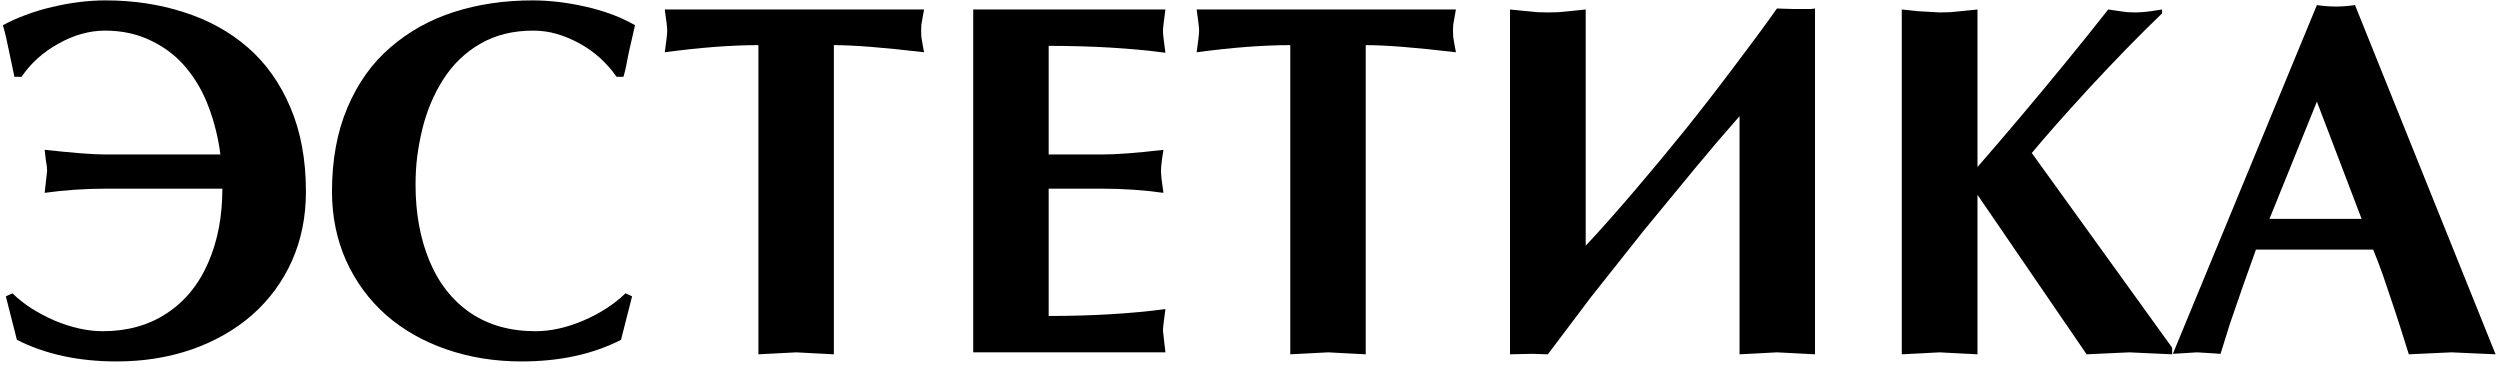
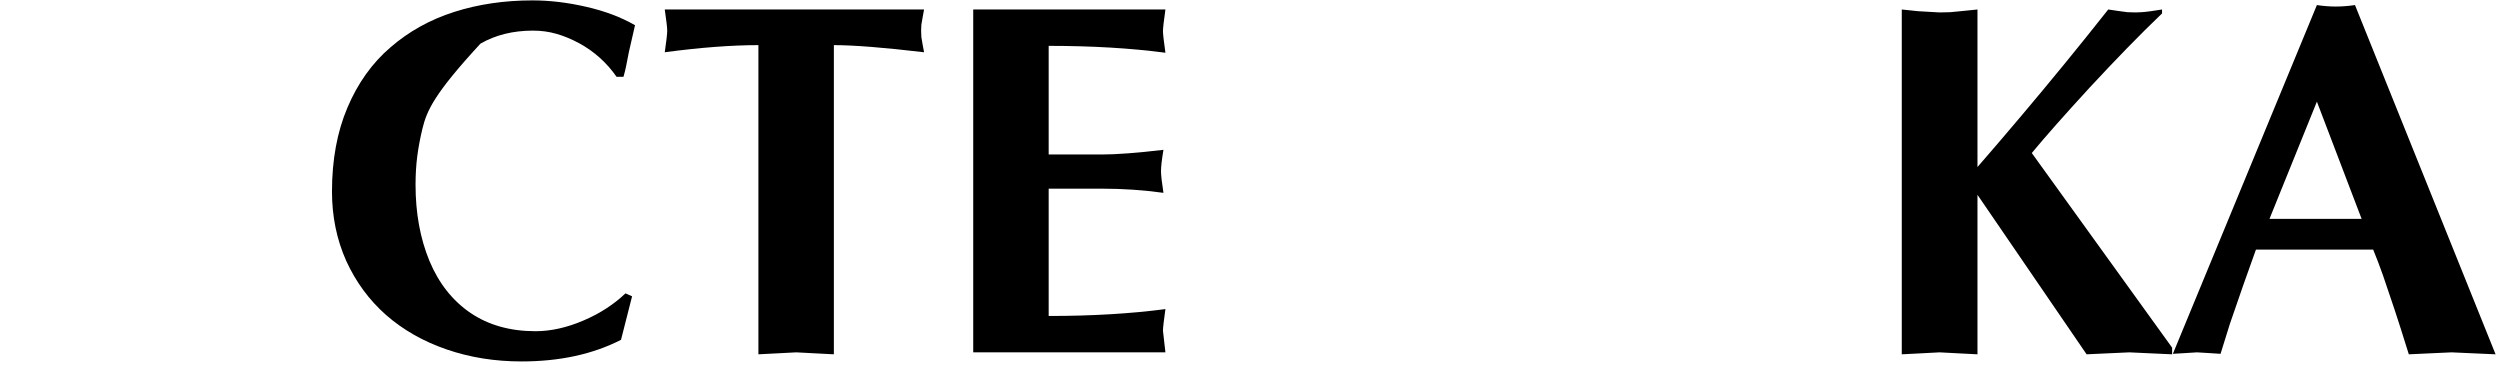
<svg xmlns="http://www.w3.org/2000/svg" width="298" height="44" viewBox="0 0 298 44" fill="none">
  <path d="M268.908 29.754L267.414 33.943L265.803 38.602L264.689 42.176L263.342 42.088L261.877 42L260.471 42.088L259.006 42.176L276.174 0.604C276.936 0.721 277.688 0.779 278.43 0.779C279.152 0.779 279.914 0.721 280.715 0.604L297.473 42.234L294.836 42.117L292.229 42L289.65 42.117L287.131 42.234C286.389 39.852 285.832 38.103 285.461 36.99C284.816 35.057 284.348 33.67 284.055 32.83C283.684 31.775 283.293 30.75 282.883 29.754H268.908ZM281.506 26.092L276.174 12.117L270.52 26.092H281.506Z" fill="black" />
  <path d="M226.691 1.131L228.654 1.336L231.203 1.482L232.463 1.453L233.986 1.307L235.715 1.131V19.91C237.297 18.094 239.045 16.053 240.959 13.787C242.561 11.893 244.289 9.812 246.145 7.547C247.746 5.594 249.465 3.455 251.301 1.131L252.502 1.307L253.586 1.453L254.553 1.482C254.748 1.482 254.992 1.473 255.285 1.453C255.578 1.434 255.939 1.395 256.369 1.336L257.717 1.131V1.6C256.369 2.889 254.973 4.275 253.527 5.76C252.102 7.225 250.637 8.768 249.133 10.389C246.066 13.729 243.752 16.346 242.189 18.24L258.918 41.443V42.234L256.34 42.117L253.82 42L251.242 42.117L248.723 42.234L235.715 23.221V42.234L233.43 42.117L231.203 42L228.977 42.117L226.691 42.234V1.131Z" fill="black" />
-   <path d="M179.992 1.131L181.75 1.307L183.244 1.453L184.504 1.482L185.764 1.453L187.287 1.307L189.016 1.131V29.285C190.617 27.586 192.57 25.389 194.875 22.693C196.926 20.291 198.928 17.879 200.881 15.457C202.717 13.172 204.641 10.691 206.652 8.016C207.668 6.668 208.596 5.428 209.436 4.295C210.295 3.143 211.086 2.049 211.809 1.014L213.713 1.072H214.914C215.227 1.072 215.549 1.072 215.881 1.072C216.115 1.033 216.271 1.014 216.35 1.014V42.234L214.123 42.117L211.809 42L209.611 42.117L207.355 42.234V13.846C206.477 14.842 205.578 15.877 204.66 16.951C203.762 18.006 202.893 19.041 202.053 20.057L195.9 27.527L189.602 35.467L184.504 42.234L182.629 42.176L179.992 42.234V1.131Z" fill="black" />
-   <path d="M162.795 42.234L160.539 42.117L158.312 42L156.057 42.117L153.801 42.234V5.379C150.598 5.379 146.877 5.662 142.639 6.229C142.834 4.881 142.932 4.021 142.932 3.65C142.932 3.318 142.834 2.479 142.639 1.131H173.547L173.371 2.098L173.225 2.947L173.195 3.65L173.225 4.412L173.371 5.291L173.547 6.229C168.742 5.662 165.158 5.379 162.795 5.379V42.234Z" fill="black" />
  <path d="M138.918 1.131C138.723 2.518 138.625 3.377 138.625 3.709C138.625 4.041 138.723 4.9 138.918 6.287C134.777 5.74 130.139 5.467 125.002 5.467V18.416H131.301C133.078 18.416 135.539 18.23 138.684 17.859C138.488 19.031 138.391 19.871 138.391 20.379C138.391 20.867 138.488 21.736 138.684 22.986C136.301 22.654 133.84 22.488 131.301 22.488H125.002V37.664C130.139 37.664 134.777 37.391 138.918 36.844C138.723 38.23 138.625 39.09 138.625 39.422L138.918 42H116.008V1.131H138.918Z" fill="black" />
  <path d="M99.397 42.234L97.141 42.117L94.914 42L92.658 42.117L90.402 42.234V5.379C87.199 5.379 83.478 5.662 79.24 6.229C79.436 4.881 79.533 4.021 79.533 3.65C79.533 3.318 79.436 2.479 79.24 1.131H110.148L109.973 2.098L109.826 2.947L109.797 3.65L109.826 4.412L109.973 5.291L110.148 6.229C105.344 5.662 101.76 5.379 99.397 5.379V42.234Z" fill="black" />
-   <path d="M75.344 35.32L74.025 40.506C70.666 42.225 66.711 43.084 62.16 43.084C58.977 43.084 55.998 42.605 53.225 41.648C50.451 40.691 48.049 39.324 46.018 37.547C44.006 35.77 42.424 33.621 41.272 31.102C40.139 28.562 39.572 25.809 39.572 22.84C39.572 19.051 40.188 15.711 41.418 12.82C42.648 9.91 44.357 7.518 46.545 5.643C48.732 3.748 51.262 2.342 54.133 1.424C57.004 0.506 60.119 0.047 63.478 0.047C65.529 0.047 67.658 0.301 69.865 0.809C72.092 1.316 74.035 2.049 75.695 3.006L74.963 6.199C74.768 7.215 74.66 7.762 74.641 7.84C74.562 8.25 74.455 8.689 74.318 9.158H73.498C72.326 7.479 70.852 6.15 69.074 5.174C68.137 4.666 67.219 4.285 66.32 4.031C65.441 3.777 64.514 3.65 63.537 3.65C61.154 3.65 59.065 4.168 57.268 5.203C55.471 6.238 53.996 7.654 52.844 9.451C51.711 11.229 50.881 13.191 50.353 15.34C50.08 16.473 49.875 17.566 49.738 18.621C49.602 19.676 49.533 20.809 49.533 22.02C49.533 25.418 50.09 28.455 51.203 31.131C52.316 33.787 53.947 35.848 56.096 37.312C58.244 38.758 60.822 39.48 63.83 39.48C65.647 39.48 67.541 39.06 69.514 38.221C71.486 37.381 73.166 36.297 74.553 34.969L75.344 35.32Z" fill="black" />
-   <path d="M12.707 22.488C10.168 22.488 7.707 22.654 5.324 22.986L5.471 21.668L5.617 20.379C5.617 20.281 5.607 20.125 5.588 19.91C5.568 19.695 5.529 19.441 5.471 19.148L5.324 17.859C6.965 18.035 8.391 18.172 9.602 18.27C10.812 18.367 11.848 18.416 12.707 18.416H26.271C26.154 17.479 25.979 16.531 25.744 15.574C25.51 14.617 25.227 13.699 24.895 12.82C24.27 11.102 23.391 9.549 22.258 8.162C21.125 6.775 19.729 5.682 18.068 4.881C16.428 4.061 14.582 3.65 12.531 3.65C10.656 3.65 8.801 4.168 6.965 5.203C5.129 6.219 3.664 7.537 2.57 9.158H1.721L1.047 5.965C0.832 4.852 0.598 3.865 0.344 3.006C1.125 2.576 2.014 2.176 3.01 1.805C4.025 1.414 5.09 1.092 6.203 0.838C8.41 0.311 10.539 0.047 12.59 0.047C15.91 0.047 19.016 0.516 21.906 1.453C24.816 2.371 27.355 3.768 29.523 5.643C31.691 7.518 33.391 9.91 34.621 12.82C35.852 15.711 36.467 19.051 36.467 22.84C36.467 25.848 35.91 28.602 34.797 31.102C33.684 33.582 32.111 35.721 30.08 37.518C28.049 39.295 25.646 40.672 22.873 41.648C20.1 42.605 17.111 43.084 13.908 43.084C9.357 43.084 5.393 42.225 2.014 40.506L0.695 35.32L1.486 34.969C2.15 35.613 2.902 36.209 3.742 36.756C4.582 37.283 5.51 37.772 6.525 38.221C8.557 39.06 10.461 39.48 12.238 39.48C15.188 39.48 17.736 38.768 19.885 37.342C22.053 35.916 23.693 33.914 24.807 31.336C25.939 28.758 26.506 25.809 26.506 22.488H12.707Z" fill="black" />
+   <path d="M75.344 35.32L74.025 40.506C70.666 42.225 66.711 43.084 62.16 43.084C58.977 43.084 55.998 42.605 53.225 41.648C50.451 40.691 48.049 39.324 46.018 37.547C44.006 35.77 42.424 33.621 41.272 31.102C40.139 28.562 39.572 25.809 39.572 22.84C39.572 19.051 40.188 15.711 41.418 12.82C42.648 9.91 44.357 7.518 46.545 5.643C48.732 3.748 51.262 2.342 54.133 1.424C57.004 0.506 60.119 0.047 63.478 0.047C65.529 0.047 67.658 0.301 69.865 0.809C72.092 1.316 74.035 2.049 75.695 3.006L74.963 6.199C74.768 7.215 74.66 7.762 74.641 7.84C74.562 8.25 74.455 8.689 74.318 9.158H73.498C72.326 7.479 70.852 6.15 69.074 5.174C68.137 4.666 67.219 4.285 66.32 4.031C65.441 3.777 64.514 3.65 63.537 3.65C61.154 3.65 59.065 4.168 57.268 5.203C51.711 11.229 50.881 13.191 50.353 15.34C50.08 16.473 49.875 17.566 49.738 18.621C49.602 19.676 49.533 20.809 49.533 22.02C49.533 25.418 50.09 28.455 51.203 31.131C52.316 33.787 53.947 35.848 56.096 37.312C58.244 38.758 60.822 39.48 63.83 39.48C65.647 39.48 67.541 39.06 69.514 38.221C71.486 37.381 73.166 36.297 74.553 34.969L75.344 35.32Z" fill="black" />
</svg>